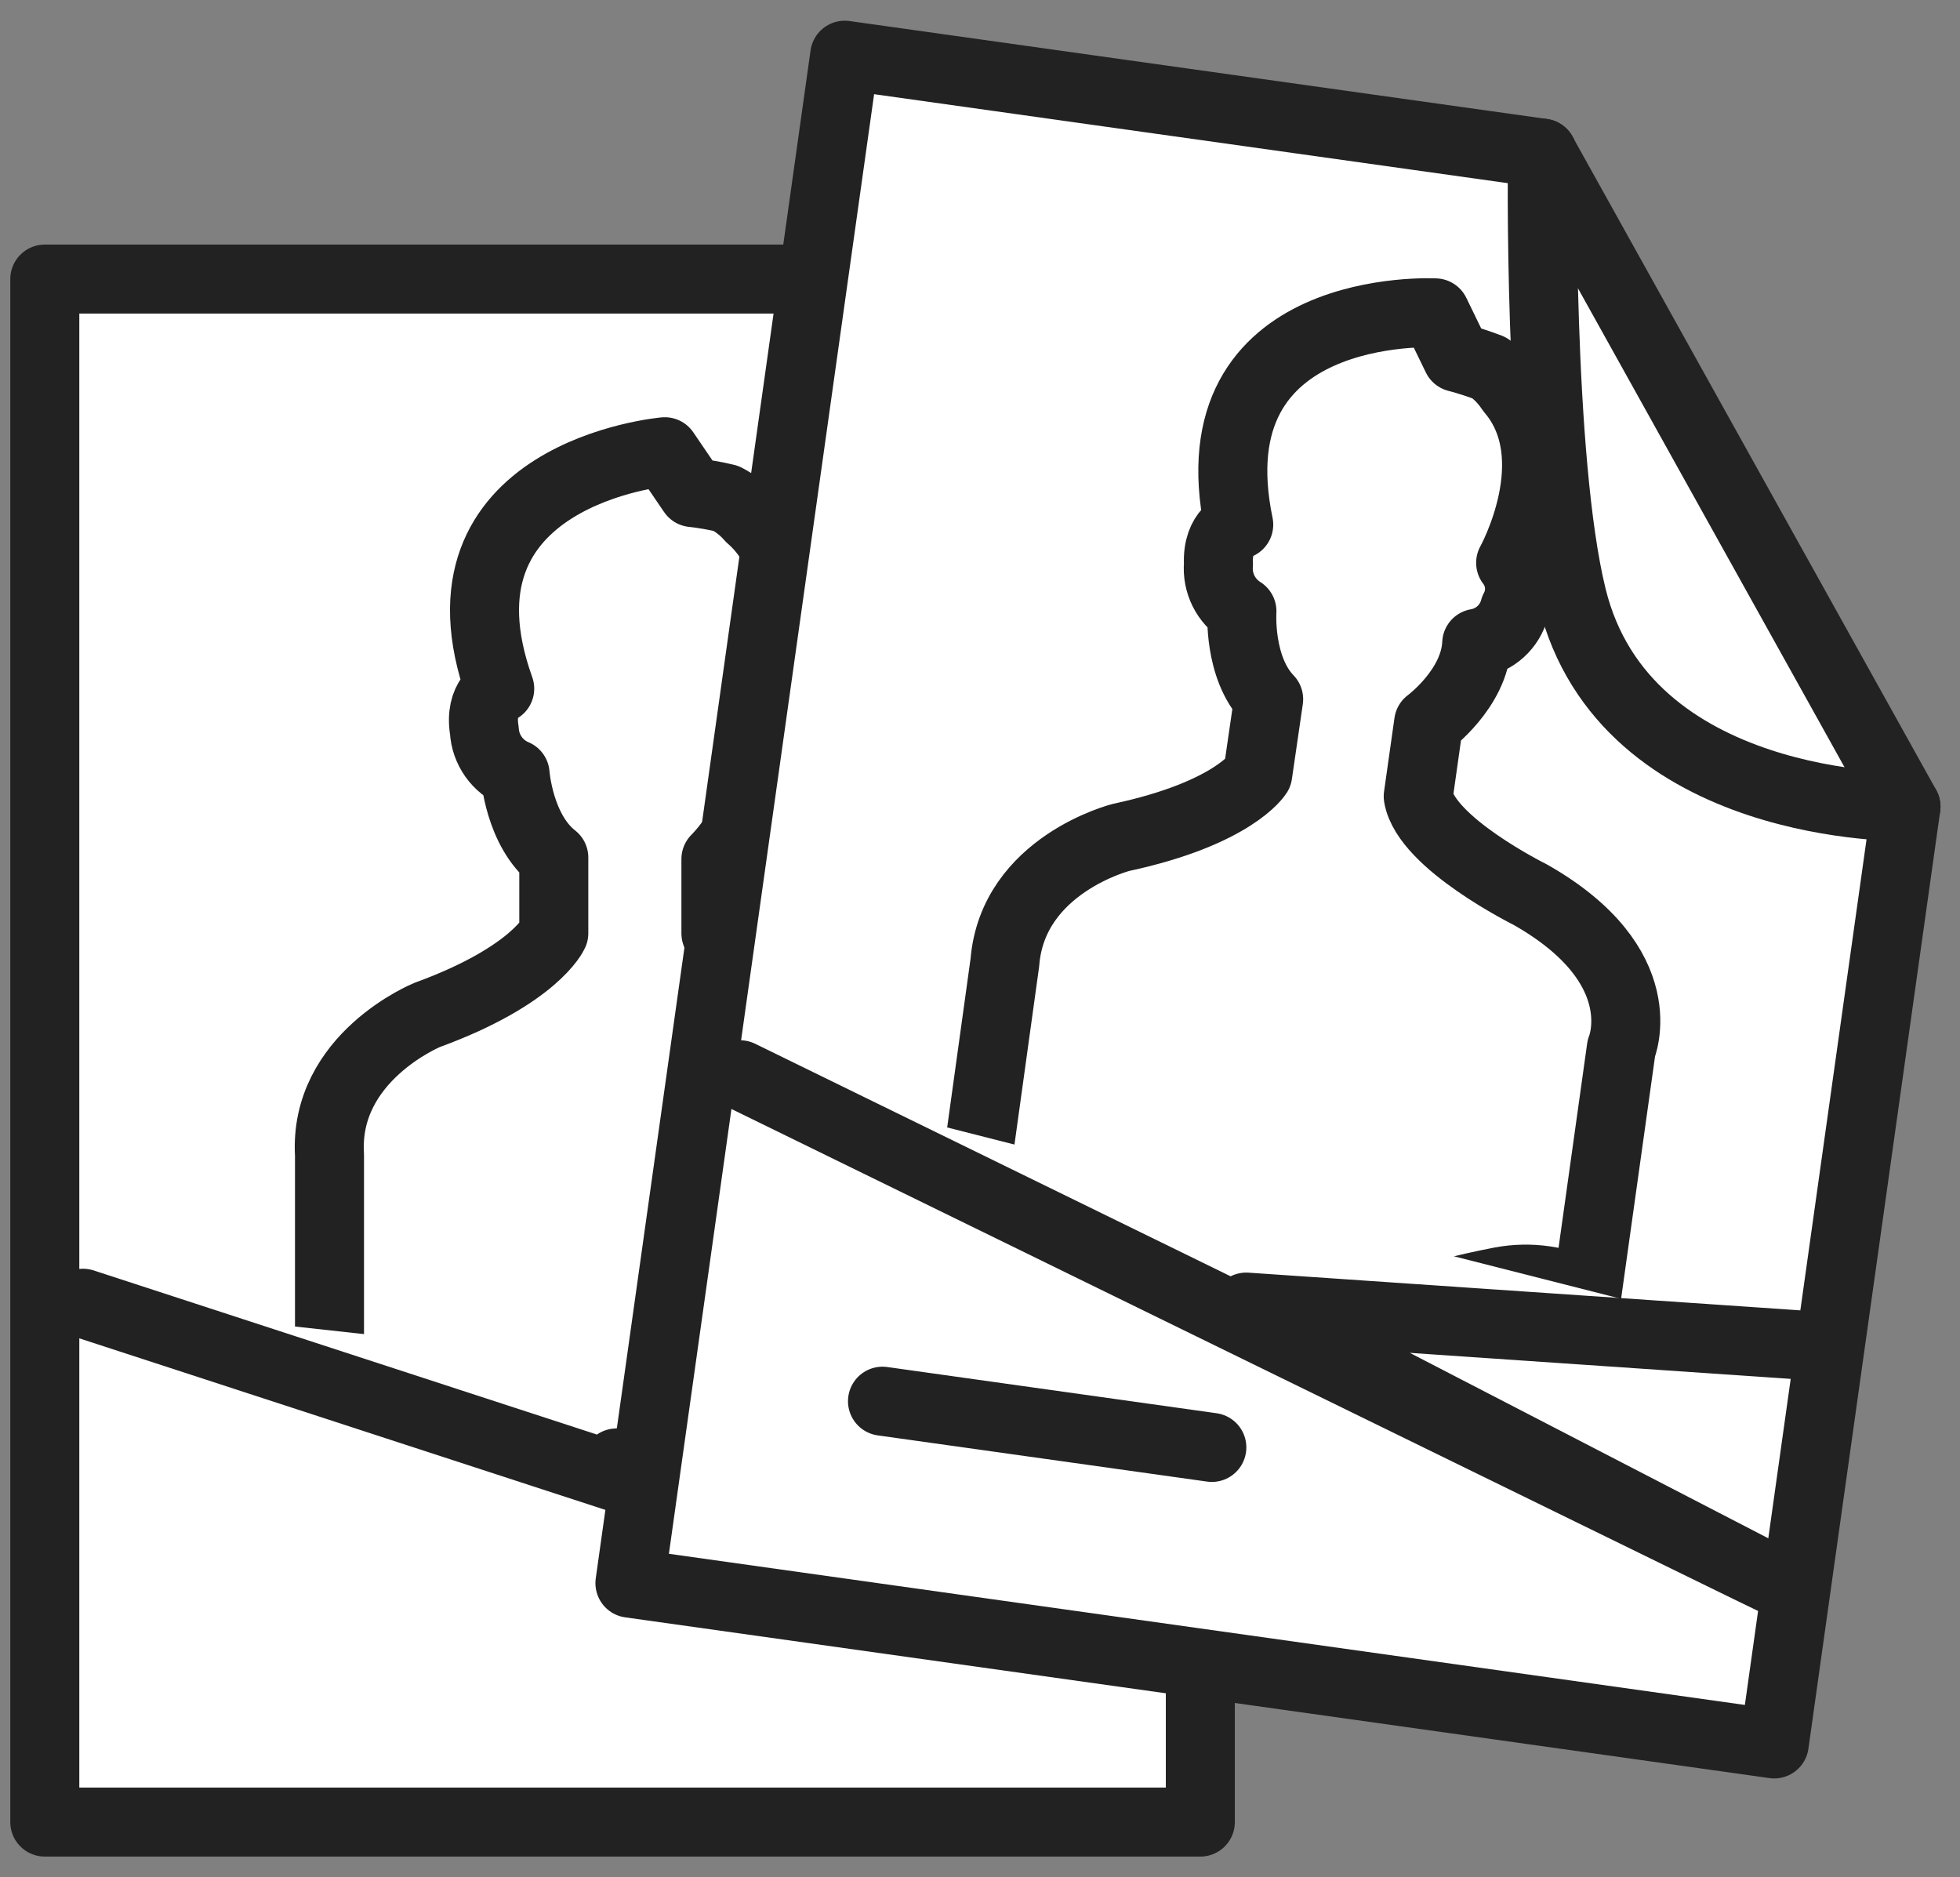
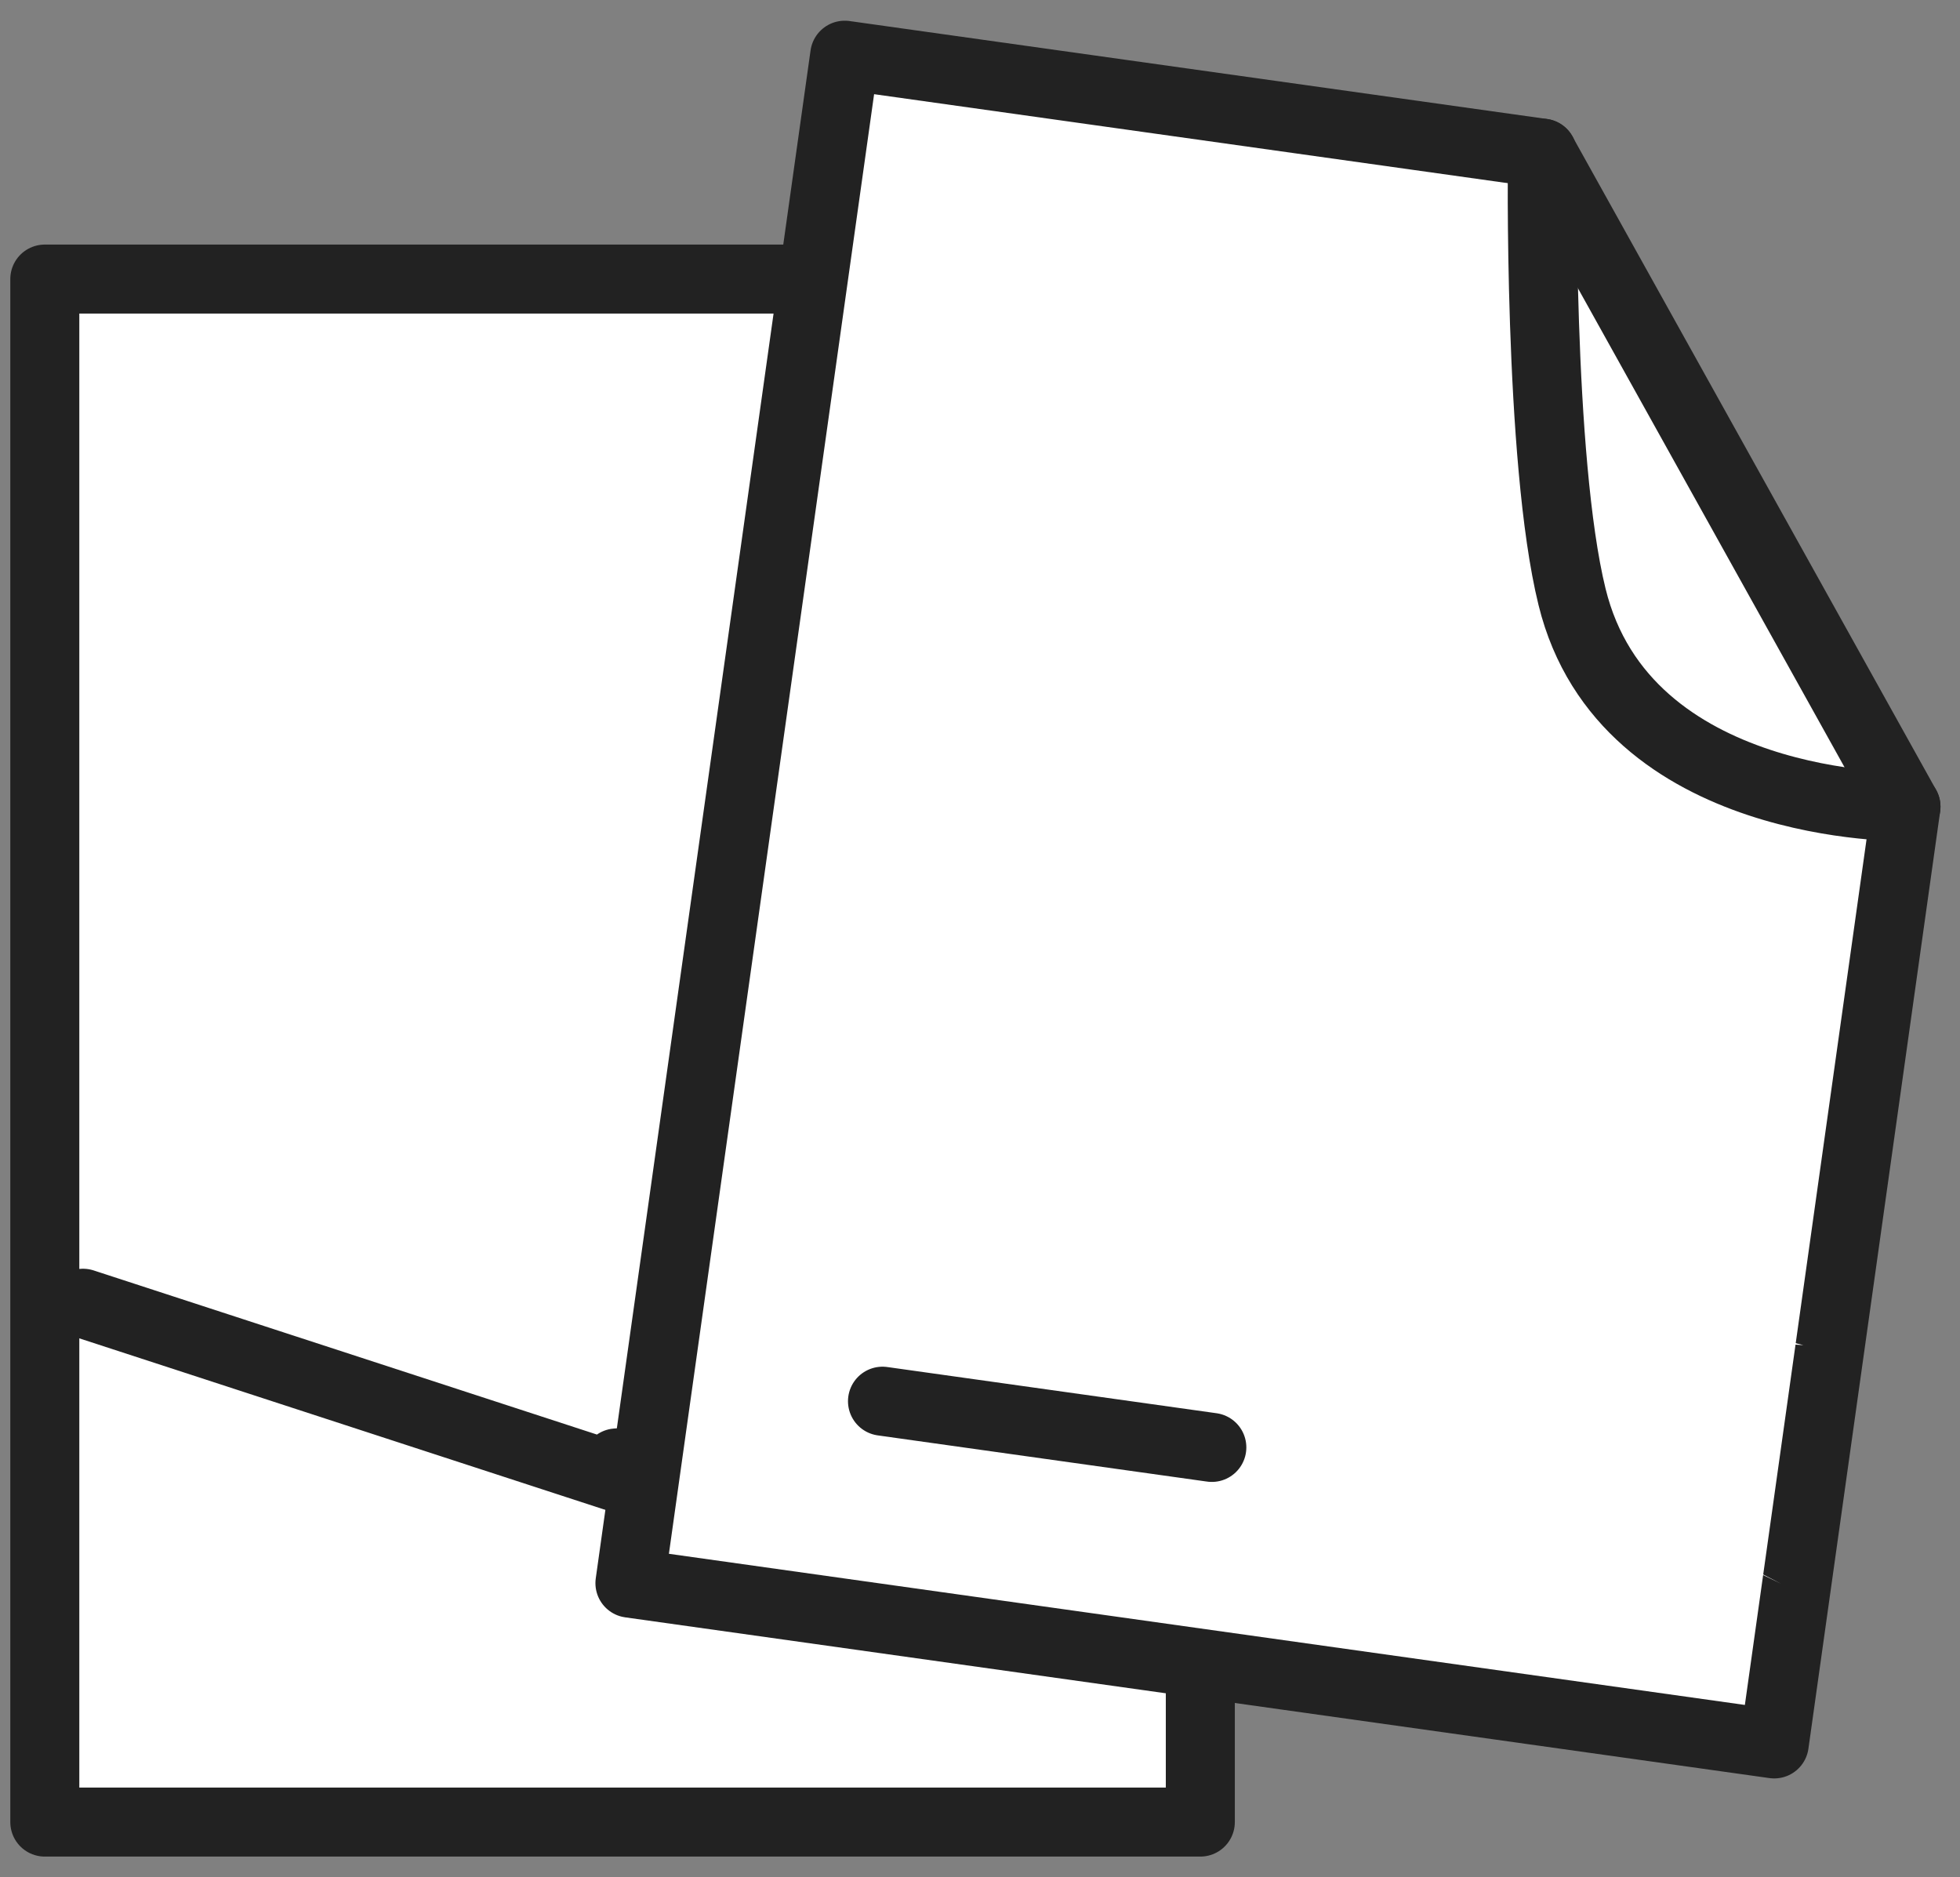
<svg xmlns="http://www.w3.org/2000/svg" fill="none" height="68" viewBox="0 0 71 68" width="71">
  <rect x="0" y="0" width="71" height="68" fill="#808080" stroke="none" />
  <path d="m9.766 58.197h12.047" stroke="#222" stroke-linecap="round" stroke-linejoin="round" stroke-width="2.5" />
  <path d="m43.481 10.109h-41.858v55.891h41.858z" fill="#fff" stroke="#222" stroke-linecap="round" stroke-linejoin="round" stroke-width="2.5" />
-   <path d="m27.491 52.229c1.296-.445 2.553-1.001 3.854-1.446 1.019-.348 2.124-.348 3.143 0v-8.943s.845-3.115-4.038-5.072c0 0-4.005-1.318-4.516-2.959v-2.692s1.507-1.452 1.324-3.092c.313-.1.591-.286.8-.539s.343-.559.384-.885c.107-.284.129-.594.063-.89-.066-.296-.218-.567-.436-.778 0 0 1.563-4.055-.89-6.19-.246-.284-.544-.518-.879-.69-.399-.096-.804-.167-1.212-.211l-1.007-1.479s-8.777.767-5.979 8.582c0 0-.756.334-.556 1.518.019.34.134.668.331.947.197.278.468.496.782.627 0 0 .145 2.047 1.402 3.026v2.742s-.678 1.53-4.588 2.959c0 0-3.749 1.53-3.537 5.072v8.104l10.401 3.042h3.671c.462-.31.961-.562 1.485-.751z" fill="#fff" stroke="#222" stroke-linecap="round" stroke-linejoin="round" stroke-width="2.5" />
  <path d="m3.007 47.207 38.683 12.614 1.218.395-20.573-7.225 20.178-1.446" fill="#fff" />
  <g stroke="#222" stroke-linecap="round" stroke-linejoin="round" stroke-width="2.5">
    <path d="m3.007 47.207 38.683 12.614 1.218.395-20.573-7.225 20.178-1.446" />
    <path d="m69.043 29.22-4.772 33.949-41.452-5.823 7.781-55.346 25.267 3.548z" fill="#fff" />
-     <path d="m50.35 47.312c1.351-.261 2.67-.64 4.021-.895 1.06-.199 2.155-.04 3.115.451l1.246-8.899s1.268-2.97-3.298-5.562c0 0-3.776-1.869-4.06-3.559l.378-2.67s1.669-1.229 1.741-2.876c.323-.055.624-.201.867-.422.243-.221.417-.507.501-.824.141-.262.203-.559.178-.855s-.135-.579-.317-.814c0 0 2.114-3.799 0-6.257-.205-.315-.468-.588-.773-.806-.384-.147-.776-.274-1.174-.378l-.784-1.613s-8.804-.467-7.119 7.67c0 0-.795.217-.734 1.429-.03.335.034.672.184.974.15.301.381.555.666.734 0 0-.139 2.041.968 3.187l-.395 2.714s-.879 1.418-4.95 2.292c0 0-3.927.99-4.21 4.527l-1.112 8.026 9.878 4.449 3.638.512c.49-.244 1.01-.424 1.546-.534z" fill="#fff" />
    <path d="m55.873 5.549s-.156 11.074 1.073 16.068c1.908 7.787 12.097 7.603 12.097 7.603" />
    <path d="m31.968 50.755 11.93 1.674" />
  </g>
  <path d="m26.807 38.931 36.552 17.876 1.151.556-19.366-10.017 20.184 1.379" fill="#fff" />
-   <path d="m26.807 38.931 36.552 17.876 1.151.556-19.366-10.017 20.184 1.379" stroke="#222" stroke-linecap="round" stroke-linejoin="round" stroke-width="2.5" />
</svg>